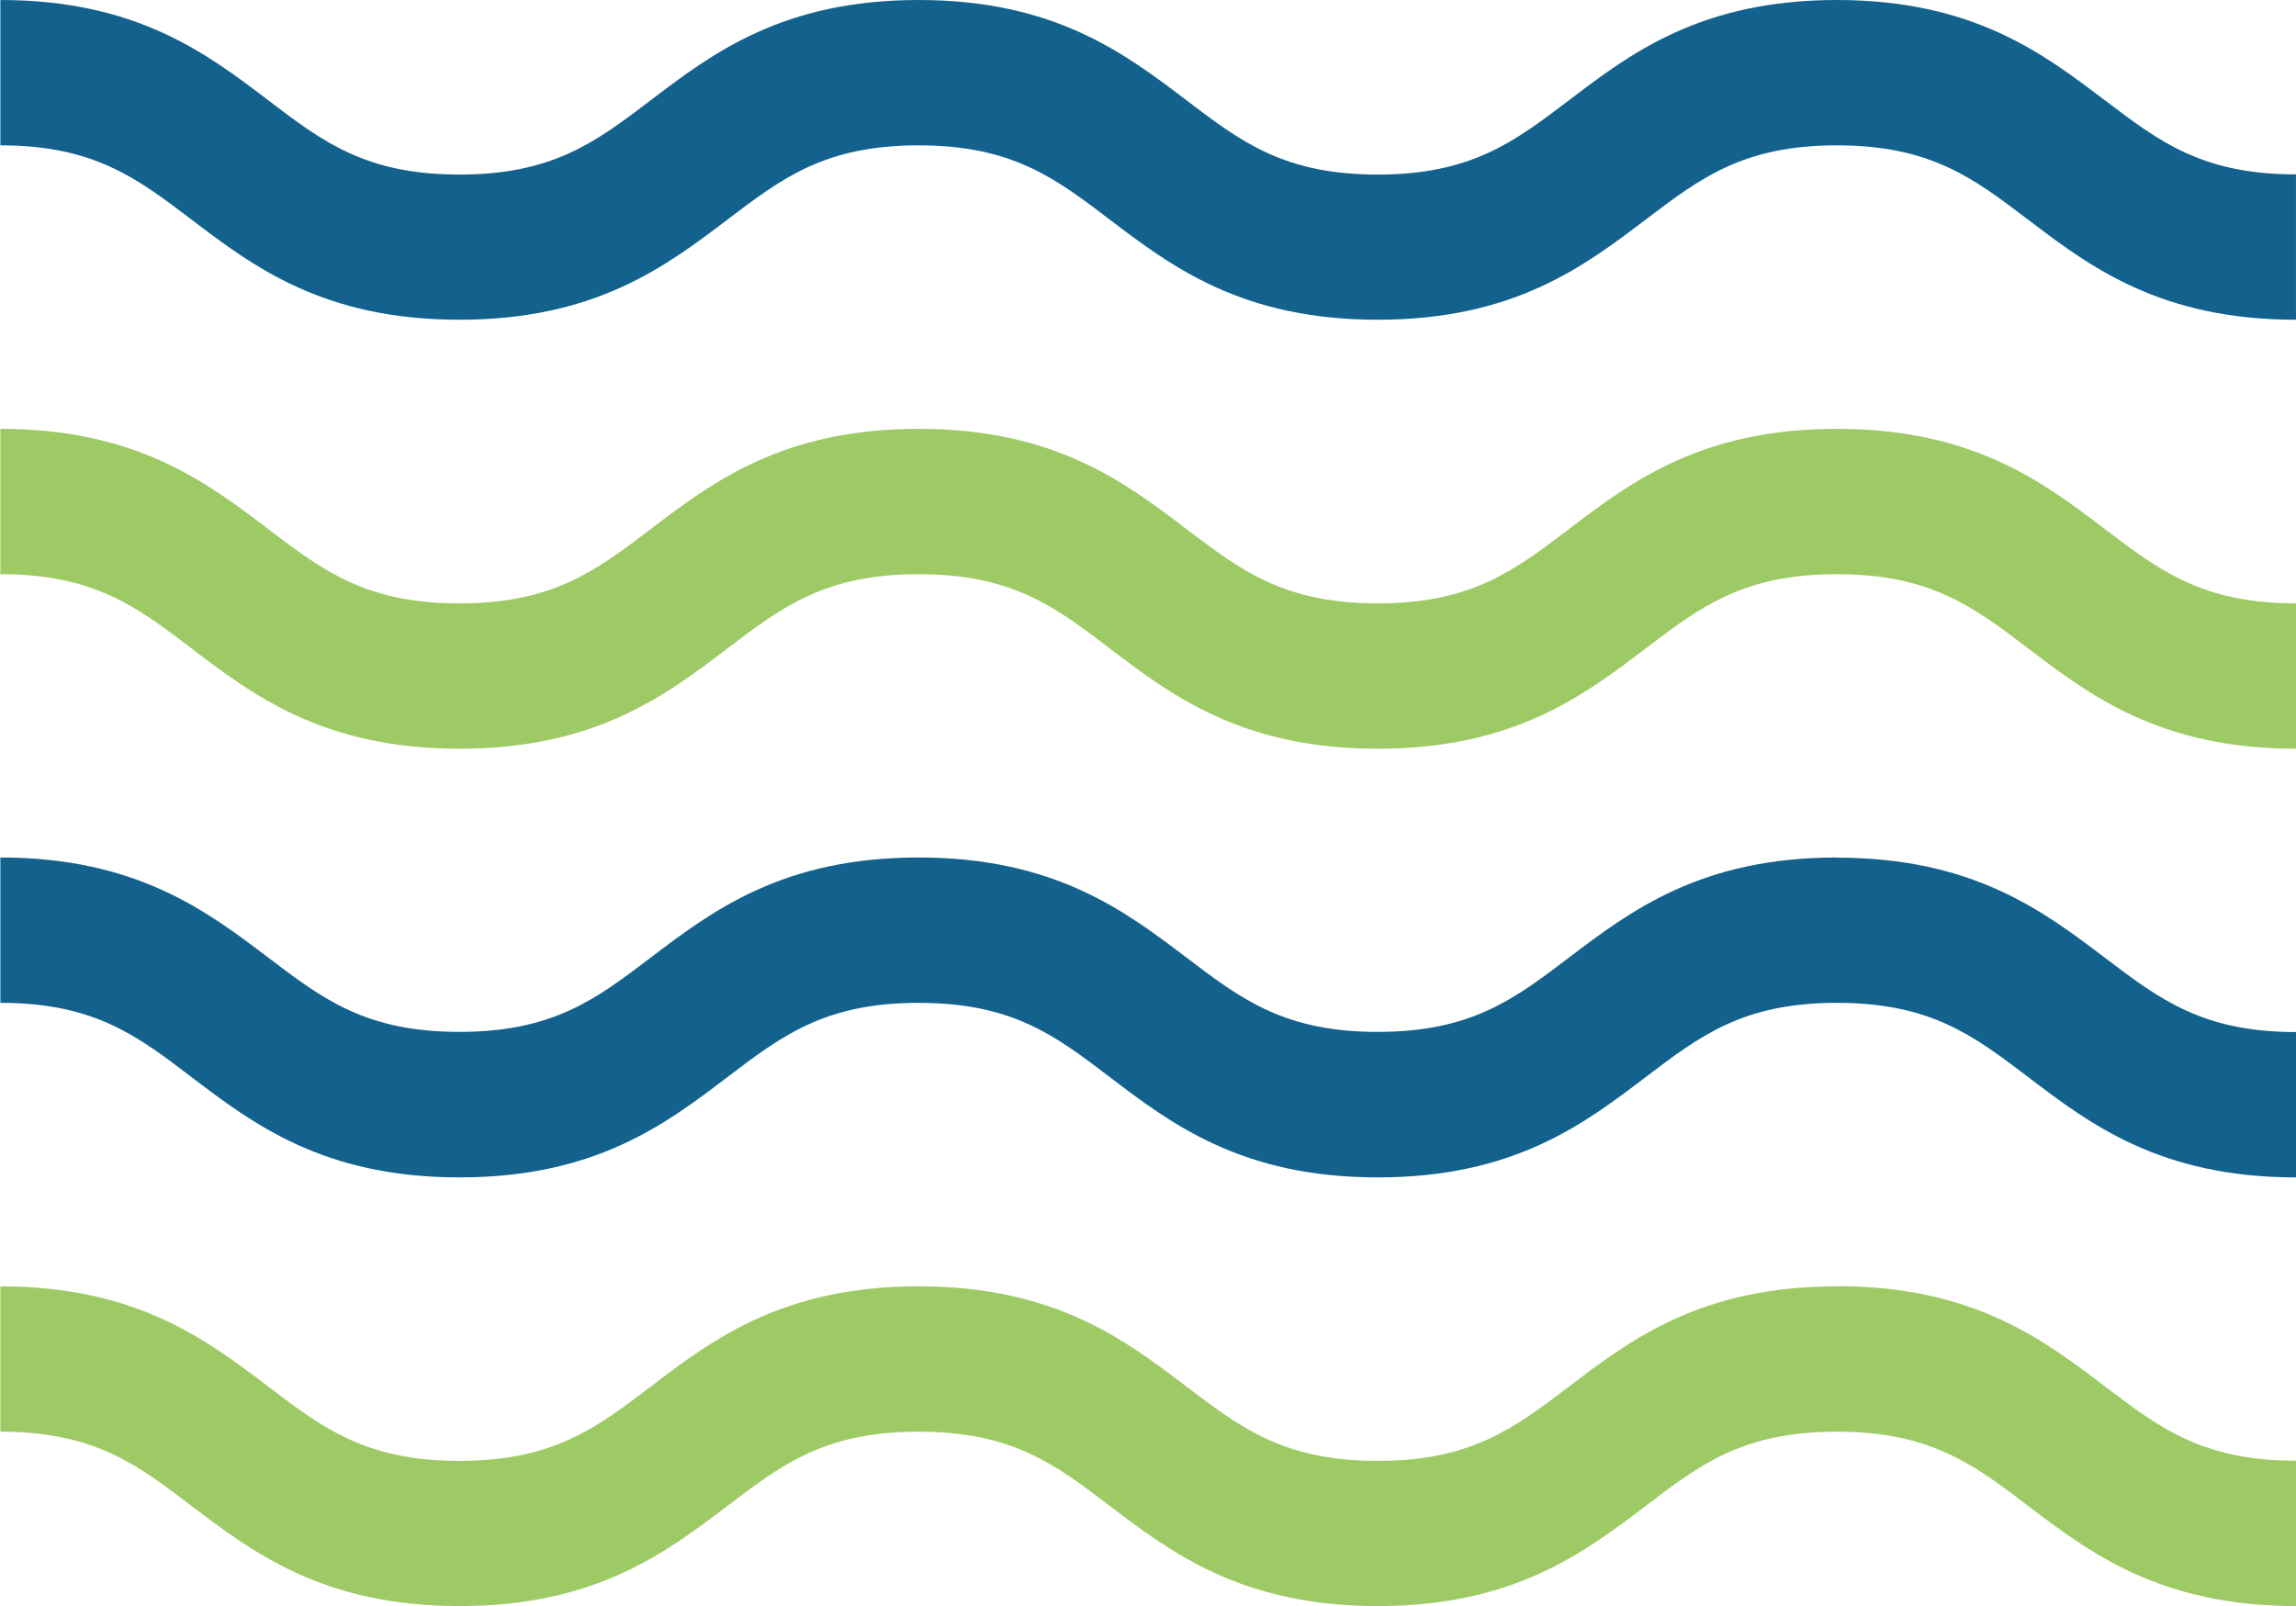
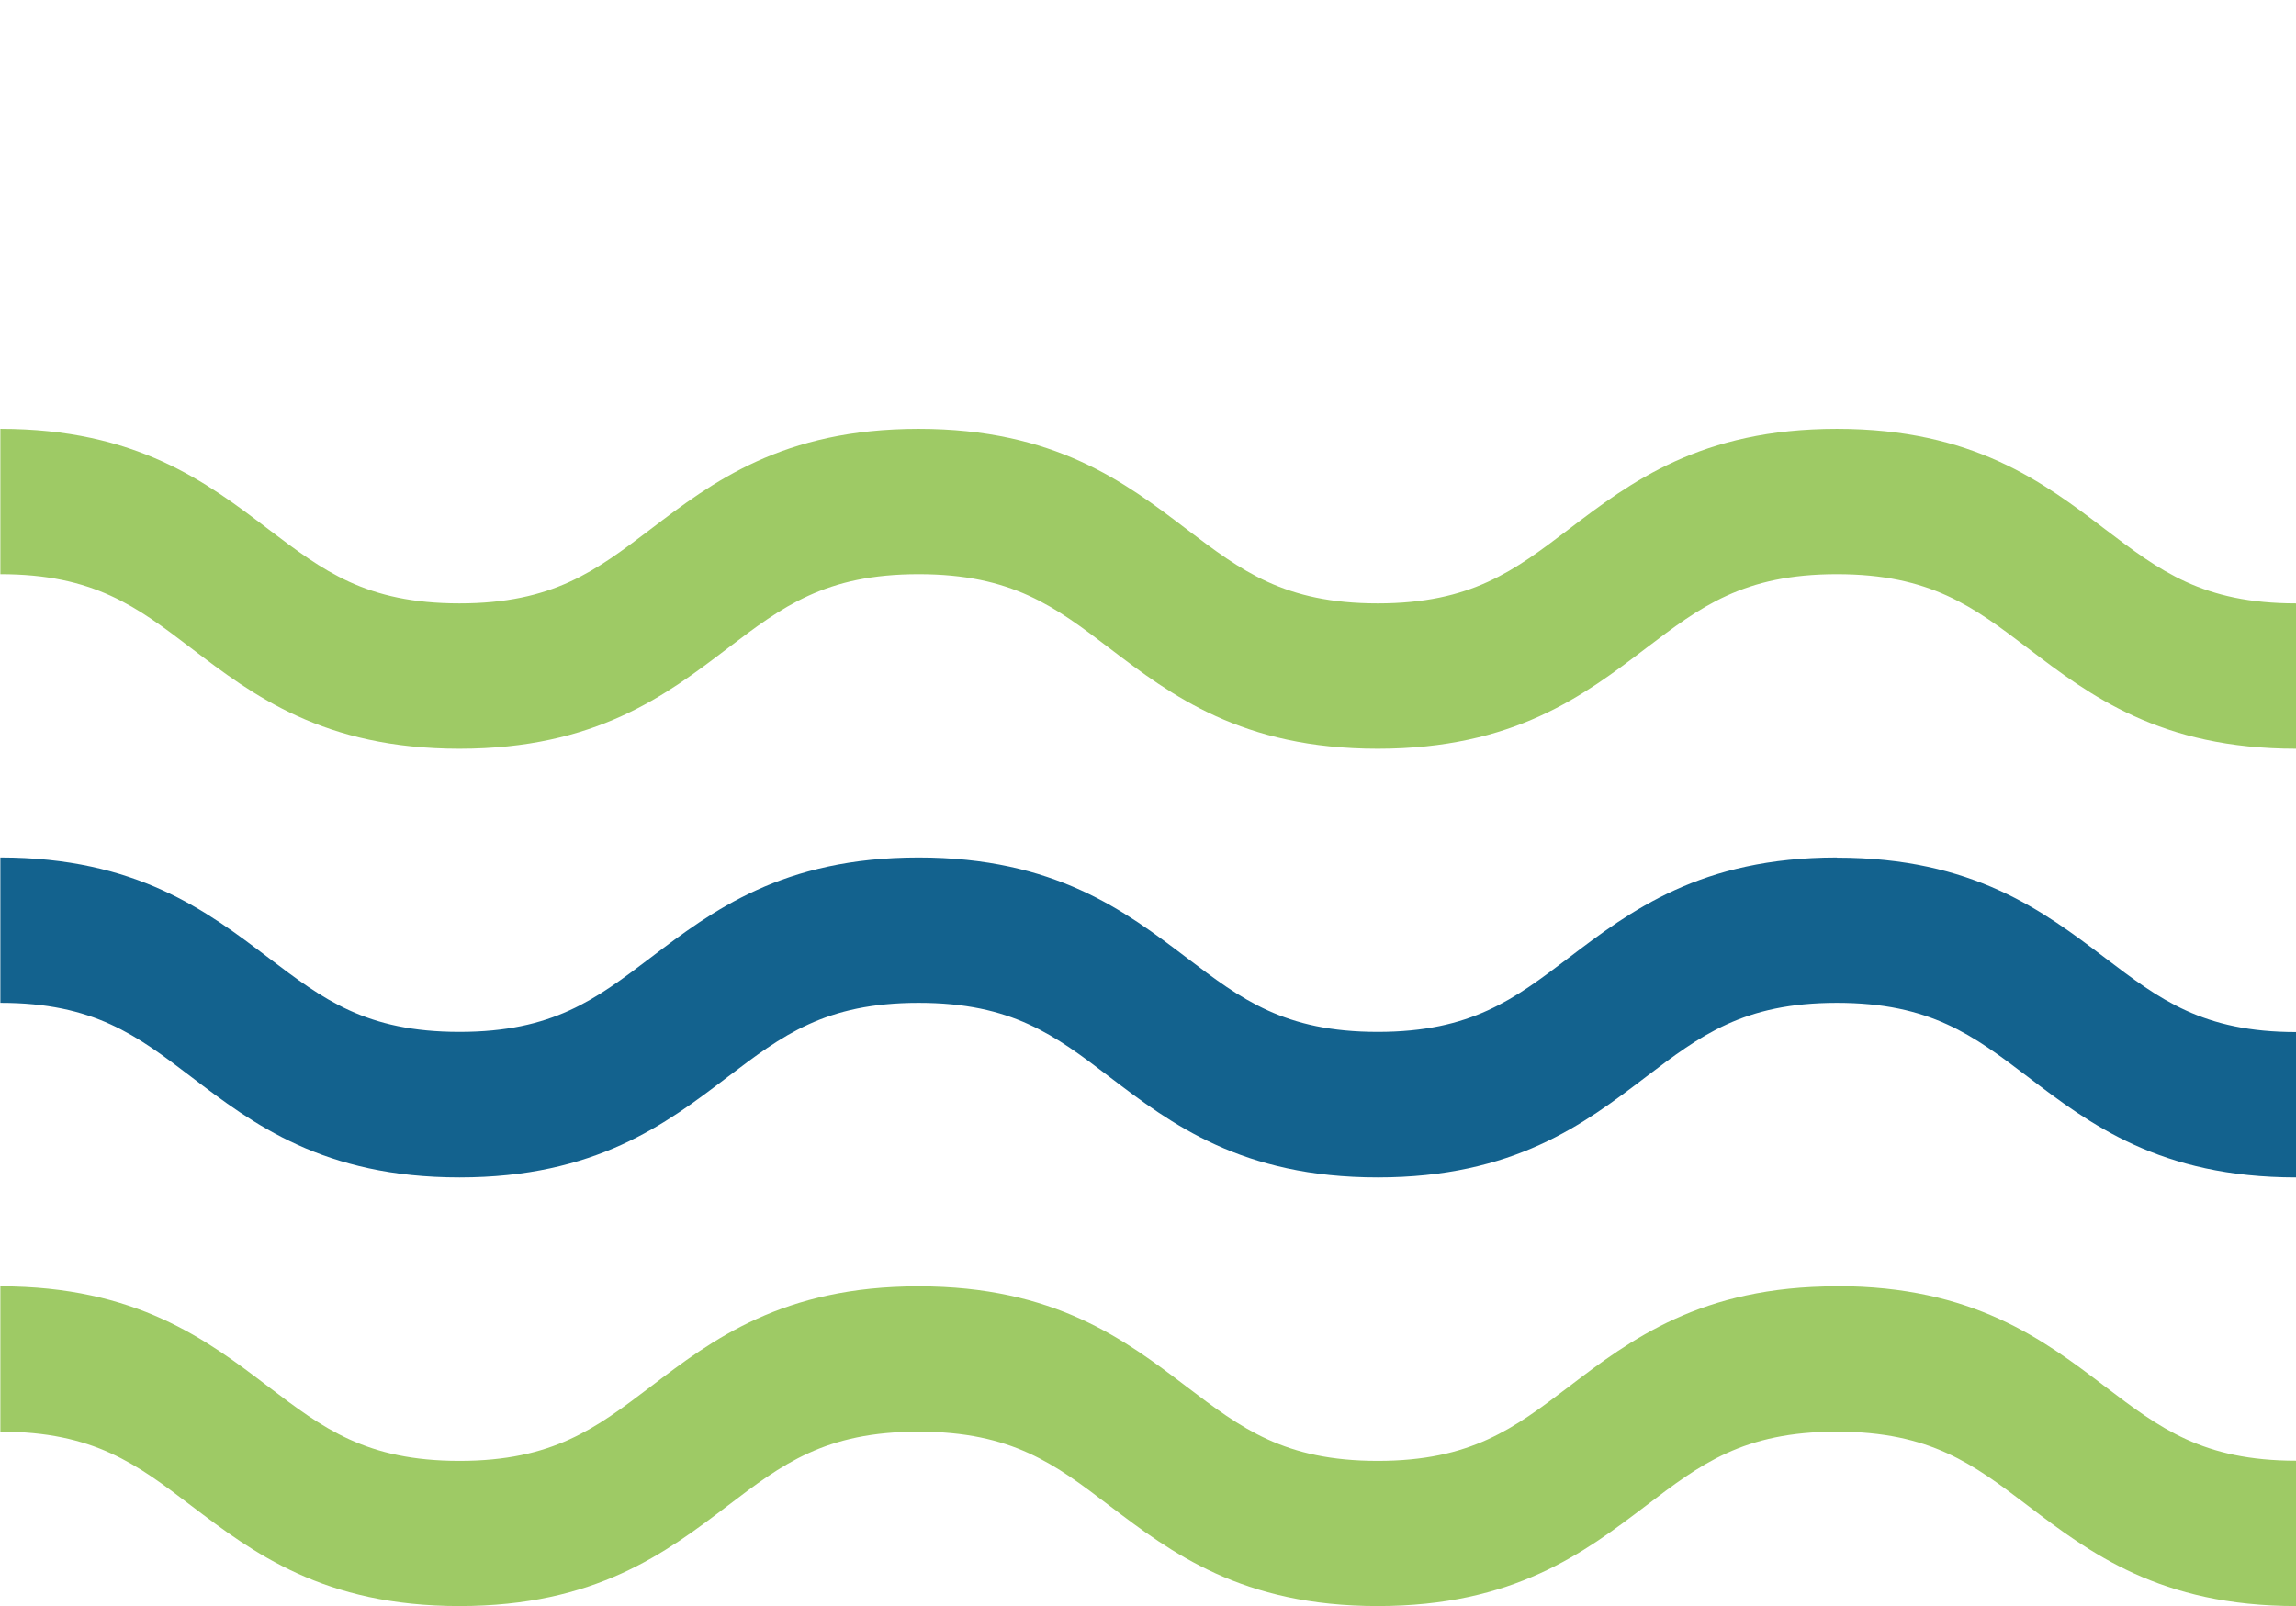
<svg xmlns="http://www.w3.org/2000/svg" xml:space="preserve" width="36.305mm" height="25.4mm" version="1.1" style="shape-rendering:geometricPrecision; text-rendering:geometricPrecision; image-rendering:optimizeQuality; fill-rule:evenodd; clip-rule:evenodd" viewBox="0 0 136.77 95.69">
  <defs>
    <style type="text/css">
   
    .fil1 {fill:#13628E;fill-rule:nonzero}
    .fil0 {fill:#9ECA65;fill-rule:nonzero}
   
  </style>
  </defs>
  <g id="Layer_x0020_1">
    <g id="_2795331320352">
      <path class="fil0" d="M109.42 76.64c-8.11,0 -12.29,3.18 -15.98,5.99 -3.24,2.46 -5.8,4.41 -11.37,4.41 -5.57,0 -8.13,-1.95 -11.37,-4.41 -3.69,-2.81 -7.87,-5.99 -15.98,-5.99 -8.11,0 -12.29,3.18 -15.98,5.99 -3.24,2.46 -5.8,4.41 -11.37,4.41 -5.57,0 -8.13,-1.95 -11.37,-4.41 -3.69,-2.81 -7.88,-5.99 -15.98,-5.99l0 8.66c5.57,0 8.13,1.94 11.37,4.41 3.69,2.8 7.88,5.98 15.98,5.98 8.11,0 12.29,-3.18 15.98,-5.98 3.24,-2.47 5.8,-4.41 11.37,-4.41 5.57,0 8.13,1.94 11.37,4.41 3.69,2.8 7.88,5.98 15.98,5.98 8.11,0 12.29,-3.18 15.98,-5.98 3.24,-2.47 5.8,-4.41 11.37,-4.41 5.57,0 8.13,1.94 11.38,4.41 3.69,2.8 7.87,5.98 15.98,5.98l0 -8.66c-5.57,0 -8.13,-1.95 -11.37,-4.41 -3.69,-2.81 -7.88,-5.99 -15.98,-5.99z" />
      <path class="fil0" d="M109.42 25.55c-8.11,0 -12.29,3.18 -15.98,5.99 -3.24,2.46 -5.8,4.41 -11.37,4.41 -5.57,0 -8.13,-1.95 -11.37,-4.41 -3.69,-2.81 -7.87,-5.99 -15.98,-5.99 -8.11,0 -12.29,3.18 -15.98,5.99 -3.24,2.46 -5.8,4.41 -11.37,4.41 -5.57,0 -8.13,-1.95 -11.37,-4.41 -3.69,-2.81 -7.88,-5.99 -15.98,-5.99l0 8.66c5.57,0 8.13,1.94 11.37,4.41 3.69,2.81 7.88,5.99 15.98,5.99 8.11,0 12.29,-3.18 15.98,-5.99 3.24,-2.46 5.8,-4.41 11.37,-4.41 5.57,0 8.13,1.94 11.37,4.41 3.69,2.81 7.88,5.99 15.98,5.99 8.11,0 12.29,-3.18 15.98,-5.99 3.24,-2.46 5.8,-4.41 11.37,-4.41 5.57,0 8.13,1.94 11.38,4.41 3.69,2.81 7.87,5.99 15.98,5.99l0 -8.66c-5.57,0 -8.13,-1.95 -11.37,-4.41 -3.69,-2.81 -7.88,-5.99 -15.98,-5.99z" />
      <path class="fil1" d="M109.42 51.09c-8.11,0 -12.29,3.18 -15.98,5.98 -3.24,2.46 -5.8,4.41 -11.37,4.41 -5.57,0 -8.13,-1.95 -11.37,-4.41 -3.69,-2.8 -7.87,-5.98 -15.98,-5.98 -8.11,0 -12.29,3.18 -15.98,5.98 -3.24,2.46 -5.8,4.41 -11.37,4.41 -5.57,0 -8.13,-1.95 -11.37,-4.41 -3.69,-2.8 -7.88,-5.98 -15.98,-5.98l0 8.66c5.57,0 8.13,1.94 11.37,4.41 3.69,2.81 7.88,5.99 15.98,5.99 8.11,0 12.29,-3.18 15.98,-5.99 3.24,-2.46 5.8,-4.41 11.37,-4.41 5.57,0 8.13,1.94 11.37,4.41 3.69,2.81 7.88,5.99 15.98,5.99 8.11,0 12.29,-3.18 15.98,-5.99 3.24,-2.46 5.8,-4.41 11.37,-4.41 5.57,0 8.13,1.94 11.38,4.41 3.69,2.81 7.87,5.99 15.98,5.99l0 -8.66c-5.57,0 -8.13,-1.95 -11.37,-4.41 -3.69,-2.8 -7.88,-5.98 -15.98,-5.98z" />
-       <path class="fil1" d="M125.4 5.99c-3.69,-2.81 -7.88,-5.99 -15.98,-5.99 -8.11,0 -12.29,3.18 -15.98,5.99 -3.24,2.46 -5.8,4.41 -11.37,4.41 -5.57,0 -8.13,-1.94 -11.37,-4.41 -3.7,-2.81 -7.88,-5.99 -15.98,-5.99 -8.11,0 -12.29,3.18 -15.98,5.99 -3.24,2.46 -5.8,4.41 -11.37,4.41 -5.57,0 -8.13,-1.94 -11.37,-4.41 -3.69,-2.81 -7.88,-5.99 -15.98,-5.99l0 8.66c5.57,0 8.13,1.95 11.37,4.41 3.69,2.81 7.88,5.98 15.98,5.98 8.11,0 12.29,-3.18 15.98,-5.98 3.24,-2.46 5.8,-4.41 11.37,-4.41 5.57,0 8.13,1.95 11.37,4.41 3.69,2.81 7.88,5.98 15.98,5.98 8.11,0 12.29,-3.18 15.98,-5.98 3.24,-2.46 5.8,-4.41 11.37,-4.41 5.57,0 8.13,1.95 11.37,4.41 3.69,2.81 7.87,5.98 15.98,5.98l0 -8.66c-5.57,0 -8.13,-1.94 -11.37,-4.41z" />
    </g>
  </g>
</svg>